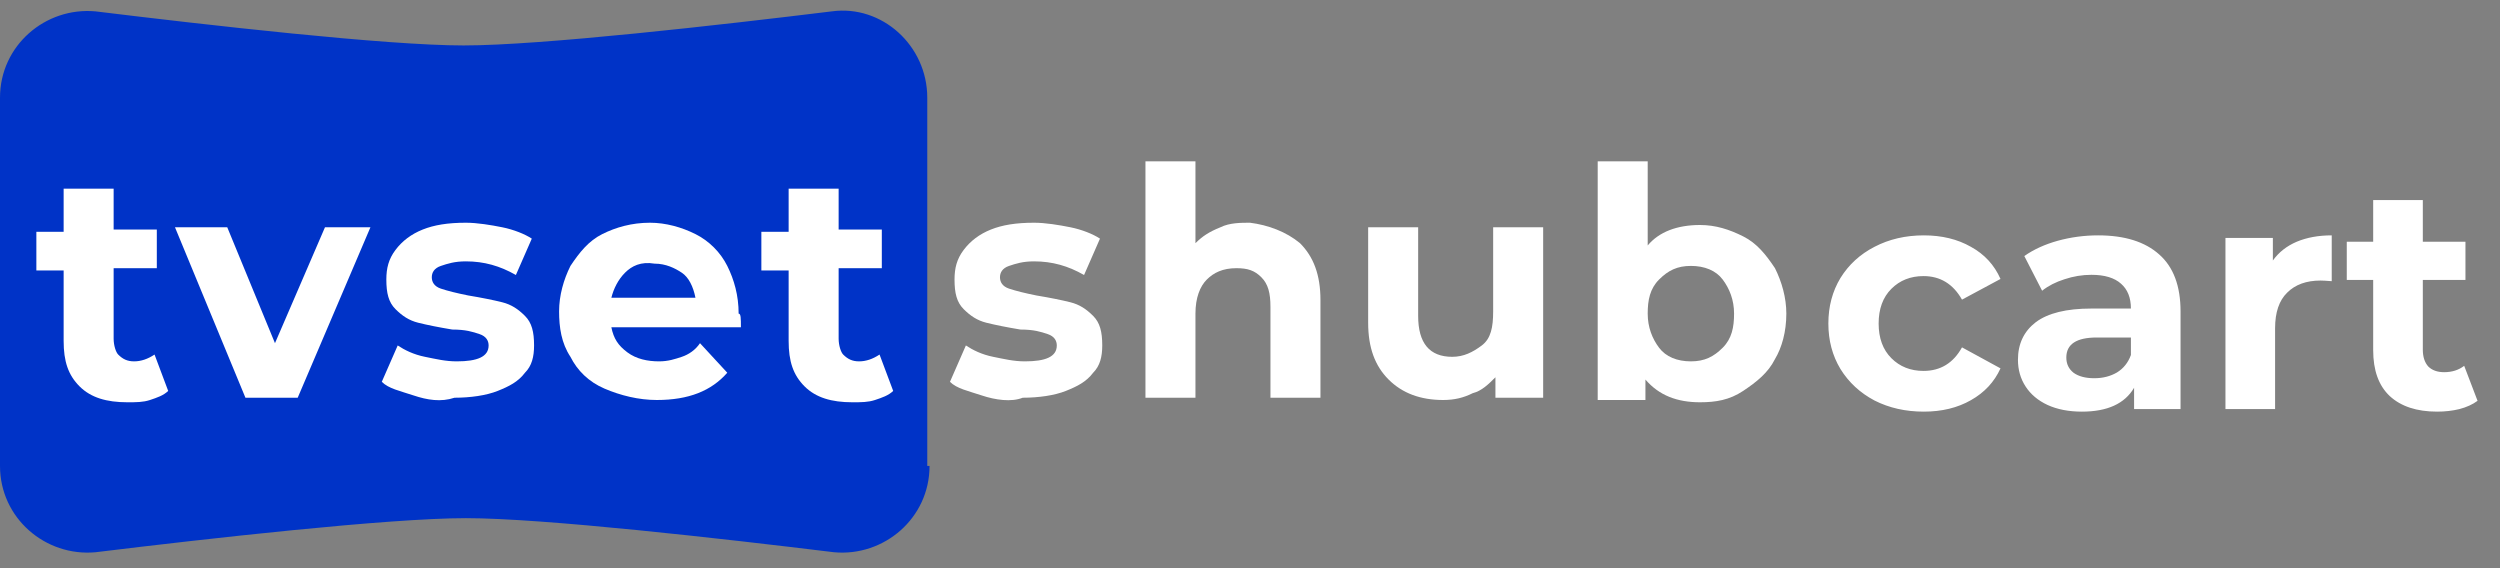
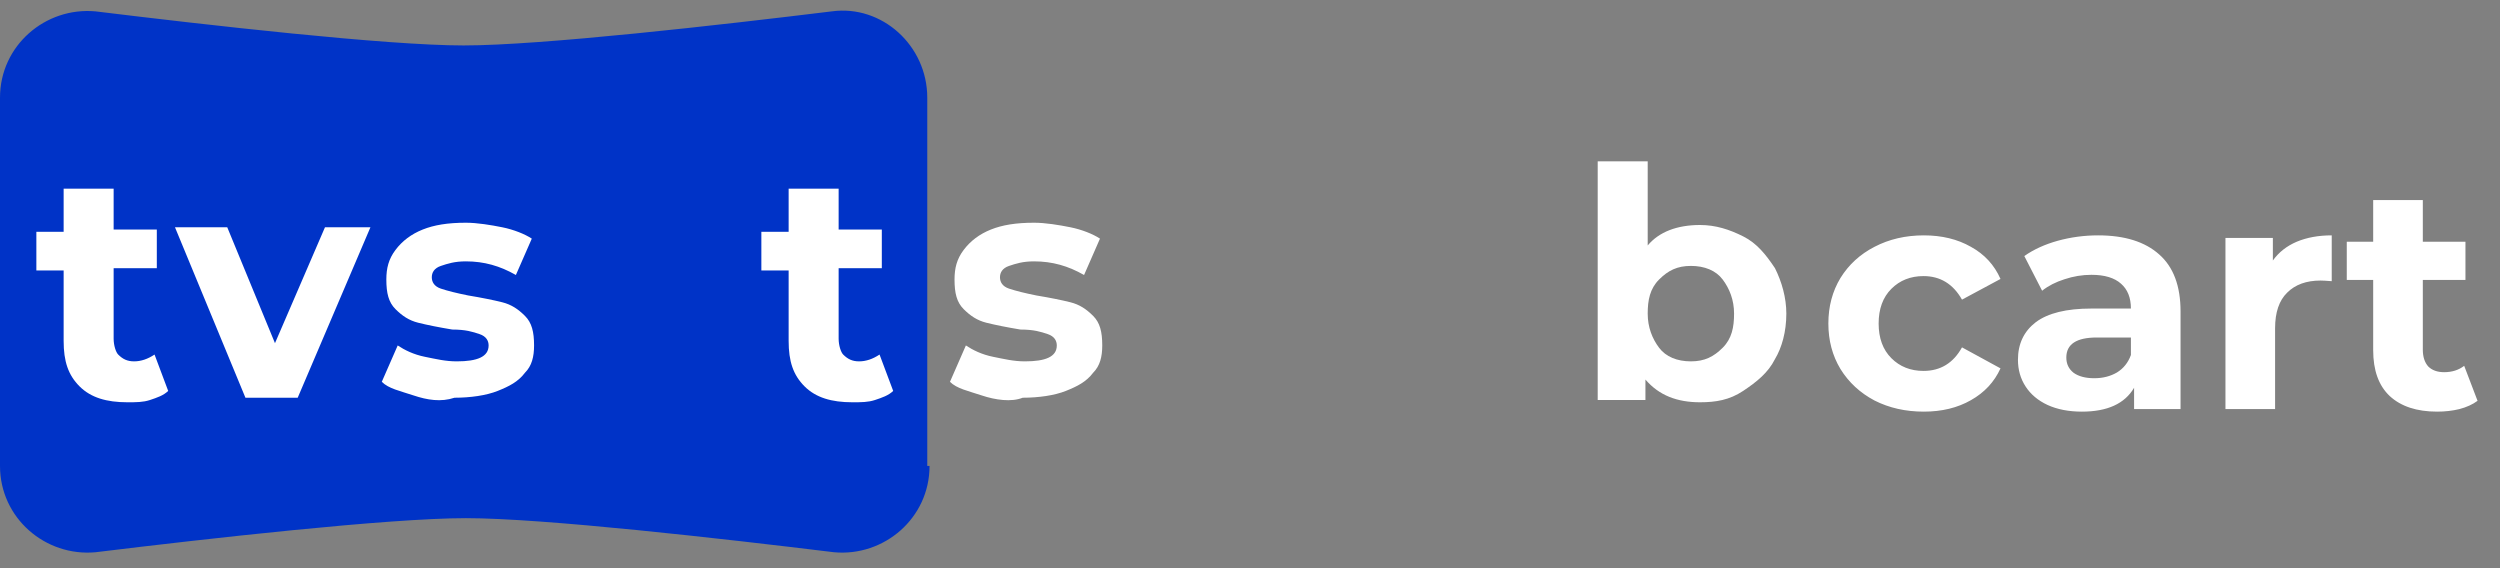
<svg xmlns="http://www.w3.org/2000/svg" width="110" height="25" viewBox="0 0 110 25" fill="none">
  <rect x="0" y="0" width="110" height="25" fill="#808080" stroke="none" />
  <path d="M84.648 18.112C83.845 18.112 83.122 17.949 82.478 17.622C81.843 17.286 81.344 16.824 80.98 16.236C80.625 15.648 80.448 14.981 80.448 14.234C80.448 13.487 80.625 12.82 80.98 12.232C81.344 11.644 81.843 11.187 82.478 10.86C83.122 10.524 83.845 10.356 84.648 10.356C85.441 10.356 86.132 10.524 86.72 10.86C87.317 11.187 87.751 11.658 88.022 12.274L86.328 13.184C85.936 12.493 85.371 12.148 84.634 12.148C84.065 12.148 83.593 12.335 83.22 12.708C82.847 13.081 82.66 13.59 82.66 14.234C82.66 14.878 82.847 15.387 83.22 15.76C83.593 16.133 84.065 16.32 84.634 16.32C85.381 16.32 85.945 15.975 86.328 15.284L88.022 16.208C87.751 16.805 87.317 17.272 86.72 17.608C86.132 17.944 85.441 18.112 84.648 18.112ZM92.317 10.356C93.484 10.356 94.38 10.636 95.005 11.196C95.631 11.747 95.944 12.582 95.944 13.702V18H93.9V17.062C93.489 17.762 92.724 18.112 91.603 18.112C91.025 18.112 90.521 18.014 90.091 17.818C89.671 17.622 89.35 17.351 89.126 17.006C88.901 16.661 88.79 16.269 88.79 15.83C88.79 15.13 89.051 14.579 89.573 14.178C90.106 13.777 90.922 13.576 92.023 13.576H93.76C93.76 13.1 93.615 12.736 93.326 12.484C93.036 12.223 92.602 12.092 92.023 12.092C91.622 12.092 91.225 12.157 90.834 12.288C90.451 12.409 90.124 12.577 89.853 12.792L89.07 11.266C89.48 10.977 89.97 10.753 90.54 10.594C91.118 10.435 91.711 10.356 92.317 10.356ZM92.15 16.642C92.523 16.642 92.854 16.558 93.144 16.39C93.433 16.213 93.638 15.956 93.76 15.62V14.85H92.261C91.365 14.85 90.918 15.144 90.918 15.732C90.918 16.012 91.025 16.236 91.24 16.404C91.463 16.563 91.767 16.642 92.15 16.642ZM100.006 11.462C100.267 11.098 100.617 10.823 101.056 10.636C101.504 10.449 102.017 10.356 102.596 10.356V12.372C102.353 12.353 102.19 12.344 102.106 12.344C101.481 12.344 100.991 12.521 100.636 12.876C100.281 13.221 100.104 13.744 100.104 14.444V18H97.92V10.468H100.006V11.462ZM109.012 17.636C108.798 17.795 108.532 17.916 108.214 18C107.906 18.075 107.58 18.112 107.234 18.112C106.338 18.112 105.643 17.883 105.148 17.426C104.663 16.969 104.42 16.297 104.42 15.41V12.316H103.258V10.636H104.42V8.802H106.604V10.636H108.48V12.316H106.604V15.382C106.604 15.699 106.684 15.947 106.842 16.124C107.01 16.292 107.244 16.376 107.542 16.376C107.888 16.376 108.182 16.283 108.424 16.096L109.012 17.636Z" fill="white" />
  <g clip-path="url(#clip0)">
    <path d="M40.9 20.5C40.9 22.799 38.9 24.5 36.7 24.299C31.8 23.7 23.9 22.799 20.5 22.799C17.1 22.799 9.1 23.7 4.2 24.299C2 24.5 0 22.799 0 20.5V4.3C0 2 2 0.3 4.2 0.5C9.1 1.1 17 2 20.4 2C23.8 2 31.7 1.1 36.6 0.5C38.8 0.2 40.8 2 40.8 4.3V20.5H40.9Z" fill="#0033C7" />
    <path d="M7.4 17.2C7.2 17.4 6.9 17.5 6.6 17.6C6.3 17.7 6 17.7 5.6 17.7C4.7 17.7 4 17.5 3.5 17C3 16.5 2.8 15.9 2.8 15V11.9H1.6V10.2H2.8V8.3H5V10.1H6.9V11.8H5V14.9C5 15.2 5.1 15.5 5.2 15.6C5.4 15.8 5.6 15.9 5.9 15.9C6.2 15.9 6.5 15.8 6.8 15.6L7.4 17.2Z" fill="white" />
    <path d="M16.299 10L13.099 17.5H10.799L7.699 10H9.999L12.099 15.1L14.299 10H16.299Z" fill="white" />
    <path d="M18.199 17.4C17.599 17.2 17.099 17.1 16.799 16.8L17.499 15.2C17.799 15.4 18.199 15.6 18.699 15.7C19.199 15.8 19.599 15.9 20.099 15.9C20.999 15.9 21.499 15.7 21.499 15.2C21.499 15 21.399 14.8 21.099 14.7C20.799 14.6 20.499 14.5 19.899 14.5C19.299 14.4 18.799 14.3 18.399 14.2C17.999 14.1 17.699 13.9 17.399 13.6C17.099 13.3 16.999 12.9 16.999 12.3C16.999 11.8 17.099 11.4 17.399 11C17.699 10.6 18.099 10.3 18.599 10.1C19.099 9.9 19.699 9.8 20.499 9.8C20.999 9.8 21.599 9.9 22.099 10C22.599 10.1 23.099 10.3 23.399 10.5L22.699 12.1C21.999 11.7 21.299 11.5 20.499 11.5C19.999 11.5 19.699 11.6 19.399 11.7C19.099 11.8 18.999 12 18.999 12.2C18.999 12.4 19.099 12.6 19.399 12.7C19.699 12.8 20.099 12.9 20.599 13C21.199 13.1 21.699 13.2 22.099 13.3C22.499 13.4 22.799 13.6 23.099 13.9C23.399 14.2 23.499 14.6 23.499 15.2C23.499 15.7 23.399 16.1 23.099 16.4C22.799 16.8 22.399 17 21.899 17.2C21.399 17.4 20.699 17.5 19.999 17.5C19.399 17.7 18.799 17.6 18.199 17.4Z" fill="white" />
-     <path d="M32.6 14.4H26.9C27 14.9 27.2 15.2 27.6 15.5C28 15.8 28.5 15.9 29 15.9C29.4 15.9 29.7 15.8 30 15.7C30.3 15.6 30.6 15.4 30.8 15.1L32 16.4C31.3 17.2 30.3 17.6 28.9 17.6C28.1 17.6 27.3 17.4 26.6 17.1C25.9 16.8 25.4 16.3 25.1 15.7C24.7 15.1 24.6 14.4 24.6 13.7C24.6 13 24.8 12.3 25.1 11.7C25.5 11.1 25.9 10.6 26.5 10.3C27.1 10 27.8 9.8 28.6 9.8C29.3 9.8 30 10 30.6 10.3C31.2 10.6 31.7 11.1 32 11.7C32.3 12.3 32.5 13 32.5 13.8C32.6 13.8 32.6 14 32.6 14.4ZM27.5 12C27.2 12.3 27 12.7 26.9 13.1H30.6C30.5 12.6 30.3 12.2 30 12C29.7 11.8 29.3 11.6 28.8 11.6C28.2 11.5 27.8 11.7 27.5 12Z" fill="white" />
    <path d="M39.3 17.2C39.1 17.4 38.8 17.5 38.5 17.6C38.2 17.7 37.9 17.7 37.5 17.7C36.6 17.7 35.9 17.5 35.4 17C34.9 16.5 34.7 15.9 34.7 15V11.9H33.5V10.2H34.7V8.3H36.9V10.1H38.8V11.8H36.9V14.9C36.9 15.2 37 15.5 37.1 15.6C37.3 15.8 37.5 15.9 37.8 15.9C38.1 15.9 38.4 15.8 38.7 15.6L39.3 17.2Z" fill="white" />
    <path d="M43.199 17.4C42.599 17.2 42.099 17.1 41.799 16.8L42.499 15.2C42.799 15.4 43.199 15.6 43.699 15.7C44.199 15.8 44.599 15.9 45.099 15.9C45.999 15.9 46.499 15.7 46.499 15.2C46.499 15 46.399 14.8 46.099 14.7C45.799 14.6 45.499 14.5 44.899 14.5C44.299 14.4 43.799 14.3 43.399 14.2C42.999 14.1 42.699 13.9 42.399 13.6C42.099 13.3 41.999 12.9 41.999 12.3C41.999 11.8 42.099 11.4 42.399 11C42.699 10.6 43.099 10.3 43.599 10.1C44.099 9.9 44.699 9.8 45.499 9.8C45.999 9.8 46.599 9.9 47.099 10C47.599 10.1 48.099 10.3 48.399 10.5L47.699 12.1C46.999 11.7 46.299 11.5 45.499 11.5C44.999 11.5 44.699 11.6 44.399 11.7C44.099 11.8 43.999 12 43.999 12.2C43.999 12.4 44.099 12.6 44.399 12.7C44.699 12.8 45.099 12.9 45.599 13C46.199 13.1 46.699 13.2 47.099 13.3C47.499 13.4 47.799 13.6 48.099 13.9C48.399 14.2 48.499 14.6 48.499 15.2C48.499 15.7 48.399 16.1 48.099 16.4C47.799 16.8 47.399 17 46.899 17.2C46.399 17.4 45.699 17.5 44.999 17.5C44.499 17.7 43.799 17.6 43.199 17.4Z" fill="white" />
-     <path d="M57.2 10.7C57.8 11.3 58.1 12.1 58.1 13.2V17.5H55.9V13.5C55.9 12.9 55.8 12.5 55.5 12.2C55.2 11.9 54.9 11.8 54.4 11.8C53.8 11.8 53.4 12 53.1 12.3C52.8 12.6 52.6 13.1 52.6 13.8V17.5H50.4V7.1H52.6V10.7C52.9 10.4 53.2 10.2 53.7 10C54.1 9.8 54.6 9.8 55 9.8C55.8 9.9 56.6 10.2 57.2 10.7Z" fill="white" />
-     <path d="M67.899 10V17.5H65.799V16.6C65.499 16.9 65.199 17.2 64.799 17.3C64.399 17.5 63.999 17.6 63.499 17.6C62.499 17.6 61.699 17.3 61.099 16.7C60.499 16.1 60.199 15.3 60.199 14.2V10H62.399V13.9C62.399 15.1 62.899 15.7 63.899 15.7C64.399 15.7 64.799 15.5 65.199 15.2C65.599 14.9 65.699 14.4 65.699 13.7V10H67.899Z" fill="white" />
    <path d="M76.699 10.4C77.299 10.7 77.699 11.2 78.099 11.8C78.399 12.4 78.599 13.1 78.599 13.8C78.599 14.6 78.399 15.3 78.099 15.8C77.799 16.4 77.299 16.8 76.699 17.2C76.099 17.6 75.499 17.7 74.799 17.7C73.799 17.7 72.999 17.4 72.399 16.7V17.6H70.299V7.1H72.499V10.8C72.999 10.2 73.799 9.9 74.799 9.9C75.499 9.9 76.099 10.1 76.699 10.4ZM75.799 15.3C76.199 14.9 76.299 14.4 76.299 13.8C76.299 13.2 76.099 12.7 75.799 12.3C75.499 11.9 74.999 11.7 74.399 11.7C73.799 11.7 73.399 11.9 72.999 12.3C72.599 12.7 72.499 13.2 72.499 13.8C72.499 14.4 72.699 14.9 72.999 15.3C73.299 15.7 73.799 15.9 74.399 15.9C74.999 15.9 75.399 15.7 75.799 15.3Z" fill="white" />
  </g>
  <defs>
    <clipPath id="clip0">
      <rect width="80.1" height="24.8" fill="white" />
    </clipPath>
  </defs>
</svg>